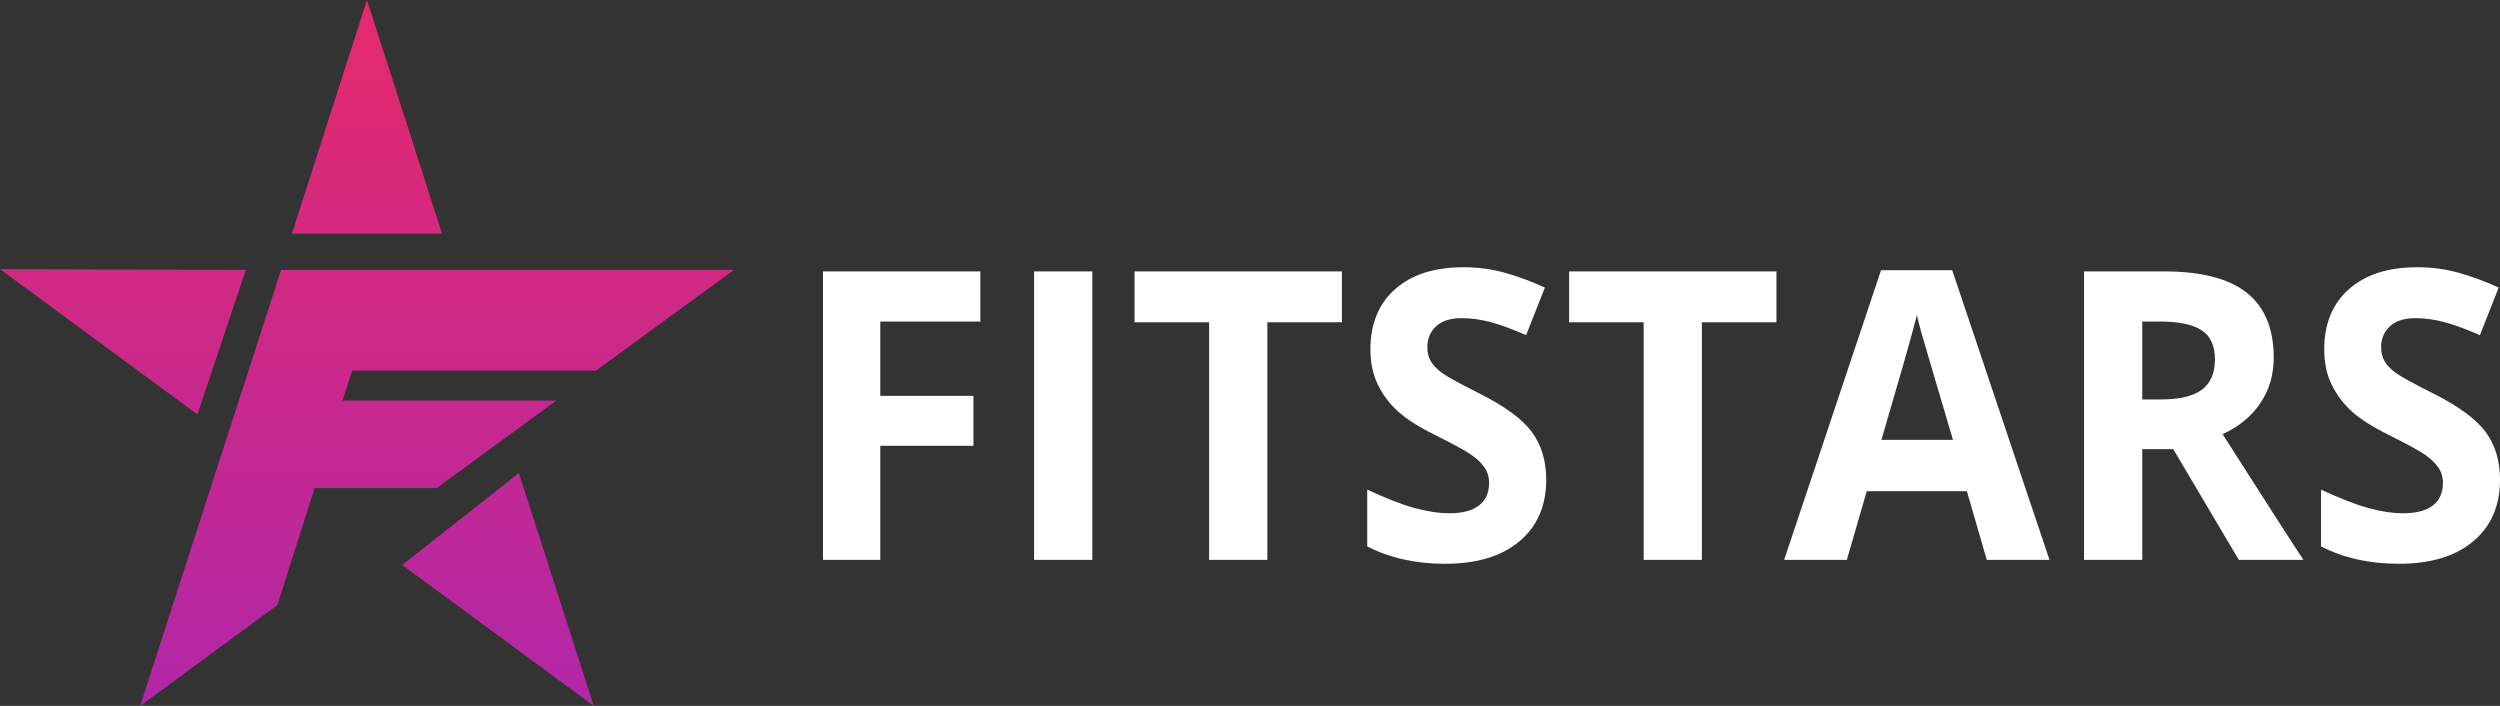
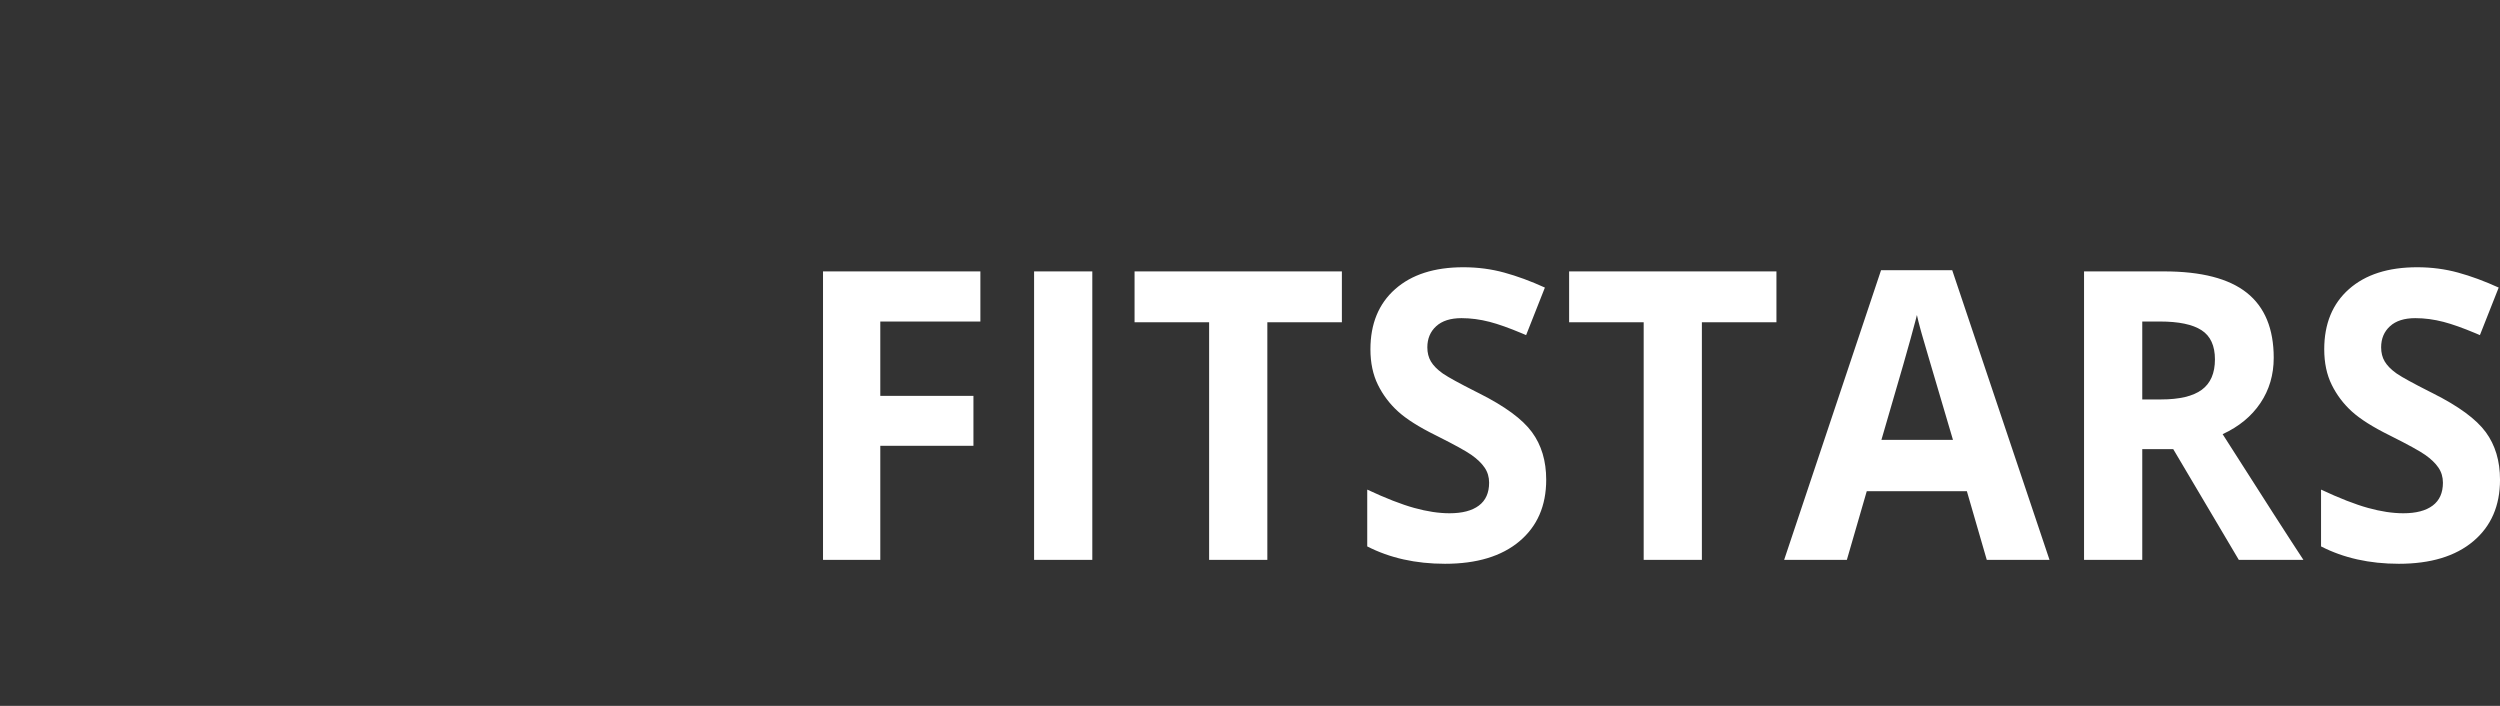
<svg xmlns="http://www.w3.org/2000/svg" width="170" height="48" viewBox="0 0 170 48" fill="none">
  <rect x="0" y="0" width="170" height="48" fill="#333333" stroke="none" />
  <path d="M59.86 38.069H55.965V18.455H66.666V21.863H59.86V26.92H66.194V30.314H59.86V38.069ZM70.318 38.069V18.455H74.277V38.069H70.318ZM86.179 38.069H82.22V21.916H77.15V18.455H91.248V21.916H86.179V38.069ZM105.142 32.622C105.142 34.393 104.535 35.788 103.322 36.807C102.109 37.827 100.421 38.337 98.259 38.337C96.267 38.337 94.505 37.943 92.972 37.156V33.293C94.232 33.883 95.299 34.299 96.171 34.54C97.044 34.782 97.842 34.902 98.566 34.902C99.434 34.902 100.1 34.728 100.564 34.379C101.028 34.03 101.26 33.512 101.26 32.823C101.26 32.438 101.158 32.096 100.953 31.797C100.749 31.497 100.449 31.209 100.053 30.931C99.67 30.663 98.902 30.24 97.75 29.662L97.633 29.603C96.493 29.04 95.637 28.499 95.067 27.98C94.496 27.461 94.041 26.858 93.7 26.169C93.36 25.48 93.189 24.675 93.189 23.754C93.189 22.019 93.749 20.655 94.869 19.663C95.988 18.67 97.535 18.173 99.51 18.173C100.481 18.173 101.407 18.294 102.288 18.536C103.169 18.777 104.091 19.117 105.053 19.555L103.776 22.788L103.482 22.663C102.617 22.3 101.891 22.042 101.305 21.889C100.653 21.72 100.013 21.634 99.383 21.634C98.634 21.634 98.059 21.818 97.659 22.185C97.259 22.551 97.059 23.03 97.059 23.62C97.059 23.987 97.139 24.306 97.301 24.579C97.463 24.852 97.721 25.116 98.074 25.371L98.141 25.418C98.503 25.664 99.241 26.068 100.355 26.631L100.583 26.746C102.328 27.622 103.524 28.501 104.171 29.382C104.819 30.263 105.142 31.343 105.142 32.622ZM115.728 38.069H111.77V21.916H106.7V18.455H120.798V21.916H115.728V38.069ZM135.1 38.069L133.747 33.4H126.94L125.587 38.069H121.322L127.911 18.375H132.751L139.366 38.069H135.1ZM127.936 29.912H132.802L131.131 24.252C130.898 23.46 130.751 22.954 130.688 22.735L130.599 22.416C130.488 22.009 130.404 21.677 130.35 21.42L130.258 21.785C129.914 23.108 129.141 25.817 127.936 29.912ZM145.674 27.162H146.951C148.202 27.162 149.126 26.943 149.722 26.504C150.318 26.066 150.616 25.377 150.616 24.438C150.616 23.508 150.312 22.846 149.703 22.453C149.094 22.059 148.151 21.863 146.874 21.863H145.674V27.162ZM145.674 30.542V38.069H141.715V18.455H147.155C149.692 18.455 151.569 18.94 152.787 19.911C154.004 20.881 154.613 22.355 154.613 24.331C154.613 25.485 154.311 26.511 153.706 27.41C153.102 28.309 152.246 29.013 151.139 29.523L154.584 34.912C155.517 36.364 156.199 37.416 156.631 38.069H152.238L147.781 30.542H145.674ZM170.001 32.622C170.001 34.393 169.394 35.788 168.181 36.807C166.968 37.827 165.28 38.337 163.118 38.337C161.126 38.337 159.363 37.943 157.831 37.156V33.293C159.091 33.883 160.157 34.299 161.03 34.54C161.902 34.782 162.701 34.902 163.424 34.902C164.293 34.902 164.959 34.728 165.423 34.379C165.887 34.03 166.119 33.512 166.119 32.823C166.119 32.438 166.016 32.096 165.812 31.797C165.608 31.497 165.308 31.209 164.912 30.931C164.529 30.663 163.761 30.24 162.608 29.662L162.492 29.603C161.351 29.04 160.496 28.499 159.925 27.98C159.355 27.461 158.899 26.858 158.559 26.169C158.218 25.48 158.048 24.675 158.048 23.754C158.048 22.019 158.608 20.655 159.727 19.663C160.847 18.67 162.394 18.173 164.369 18.173C165.34 18.173 166.265 18.294 167.147 18.536C168.028 18.777 168.949 19.117 169.911 19.555L168.634 22.788L168.341 22.663C167.475 22.3 166.749 22.042 166.163 21.889C165.512 21.72 164.871 21.634 164.241 21.634C163.492 21.634 162.918 21.818 162.518 22.185C162.117 22.551 161.917 23.03 161.917 23.62C161.917 23.987 161.998 24.306 162.16 24.579C162.322 24.852 162.579 25.116 162.933 25.371L163 25.418C163.362 25.664 164.1 26.068 165.214 26.631L165.442 26.746C167.187 27.622 168.383 28.501 169.03 29.382C169.677 30.263 170.001 31.343 170.001 32.622Z" fill="white" />
-   <path fill-rule="evenodd" clip-rule="evenodd" d="M35.284 32.168L40.375 48L27.349 38.42L35.284 32.168ZM49.907 18.353L40.525 25.203H23.945L23.294 27.238H37.83L29.695 33.188H21.391L18.865 41.143L9.532 48L19.114 18.353H49.907ZM16.719 18.353L13.425 28.185L0 18.302L16.719 18.353ZM24.954 0L30.058 15.889H19.849L24.954 0Z" fill="url(#paint0_linear_18136_15120)" />
  <defs>
    <linearGradient id="paint0_linear_18136_15120" x1="24.812" y1="-0.282" x2="24.812" y2="47.424" gradientUnits="userSpaceOnUse">
      <stop stop-color="#E62A6B" />
      <stop offset="1" stop-color="#B227A7" />
    </linearGradient>
  </defs>
</svg>